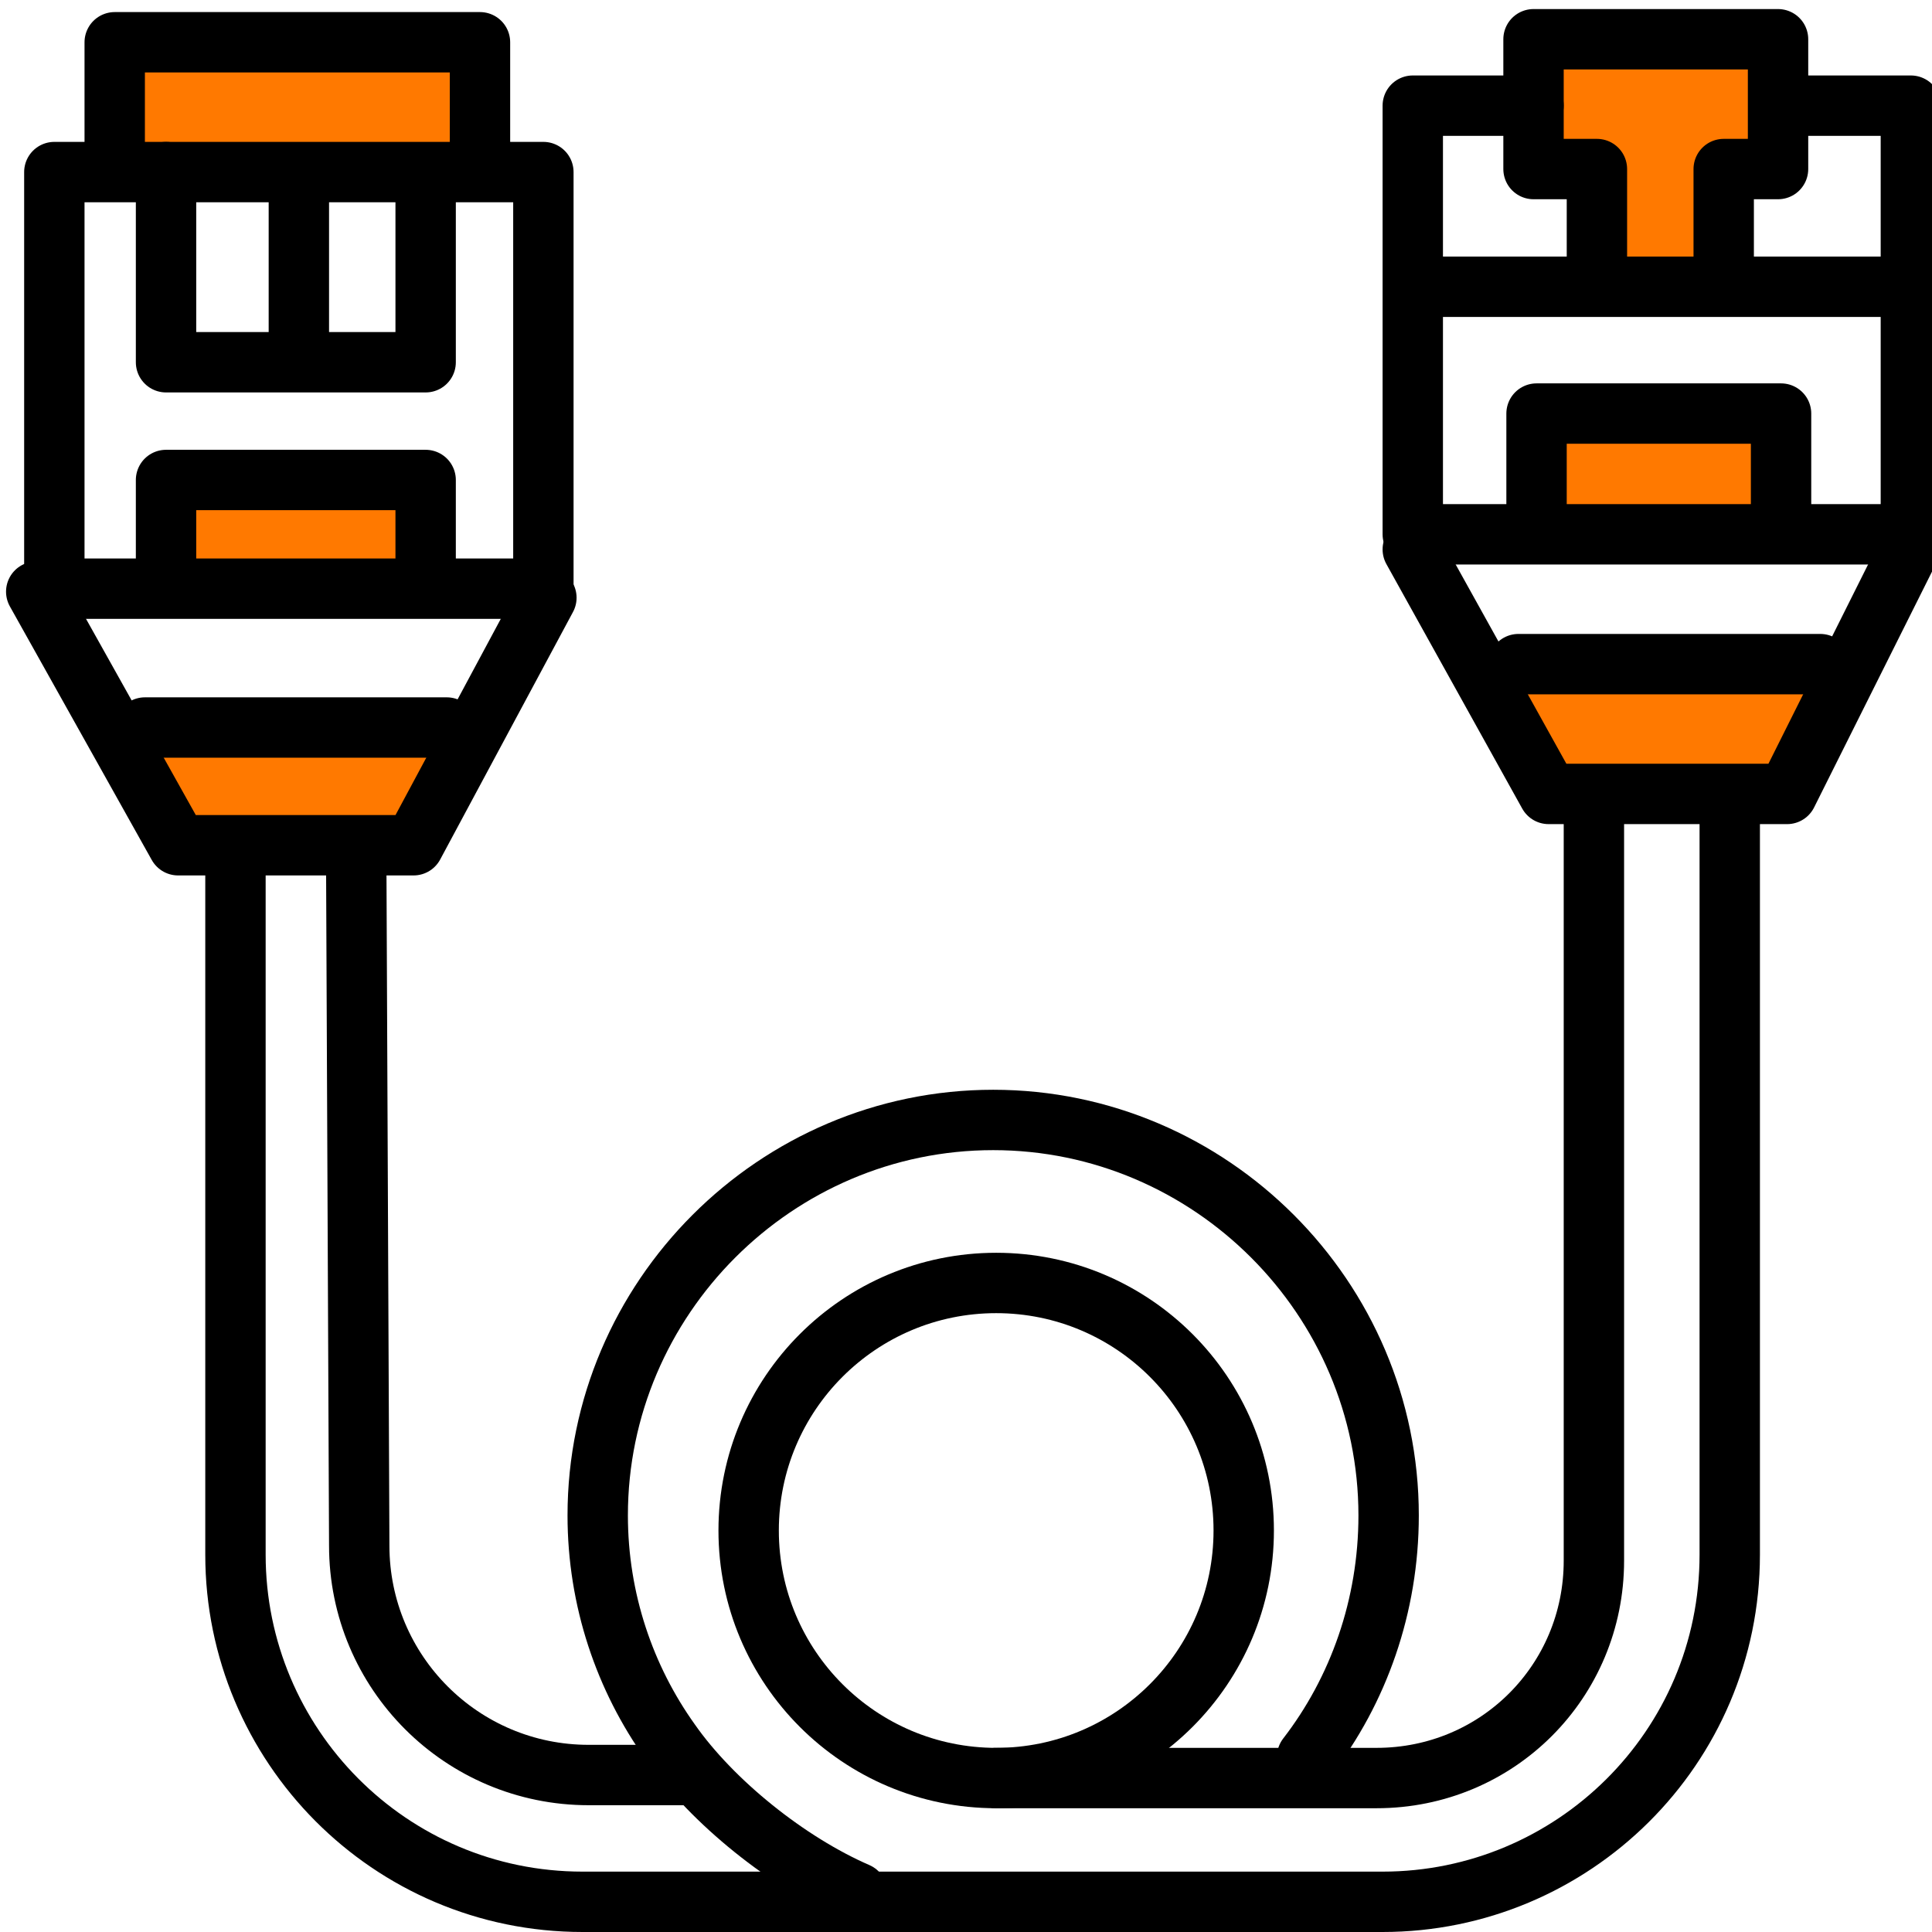
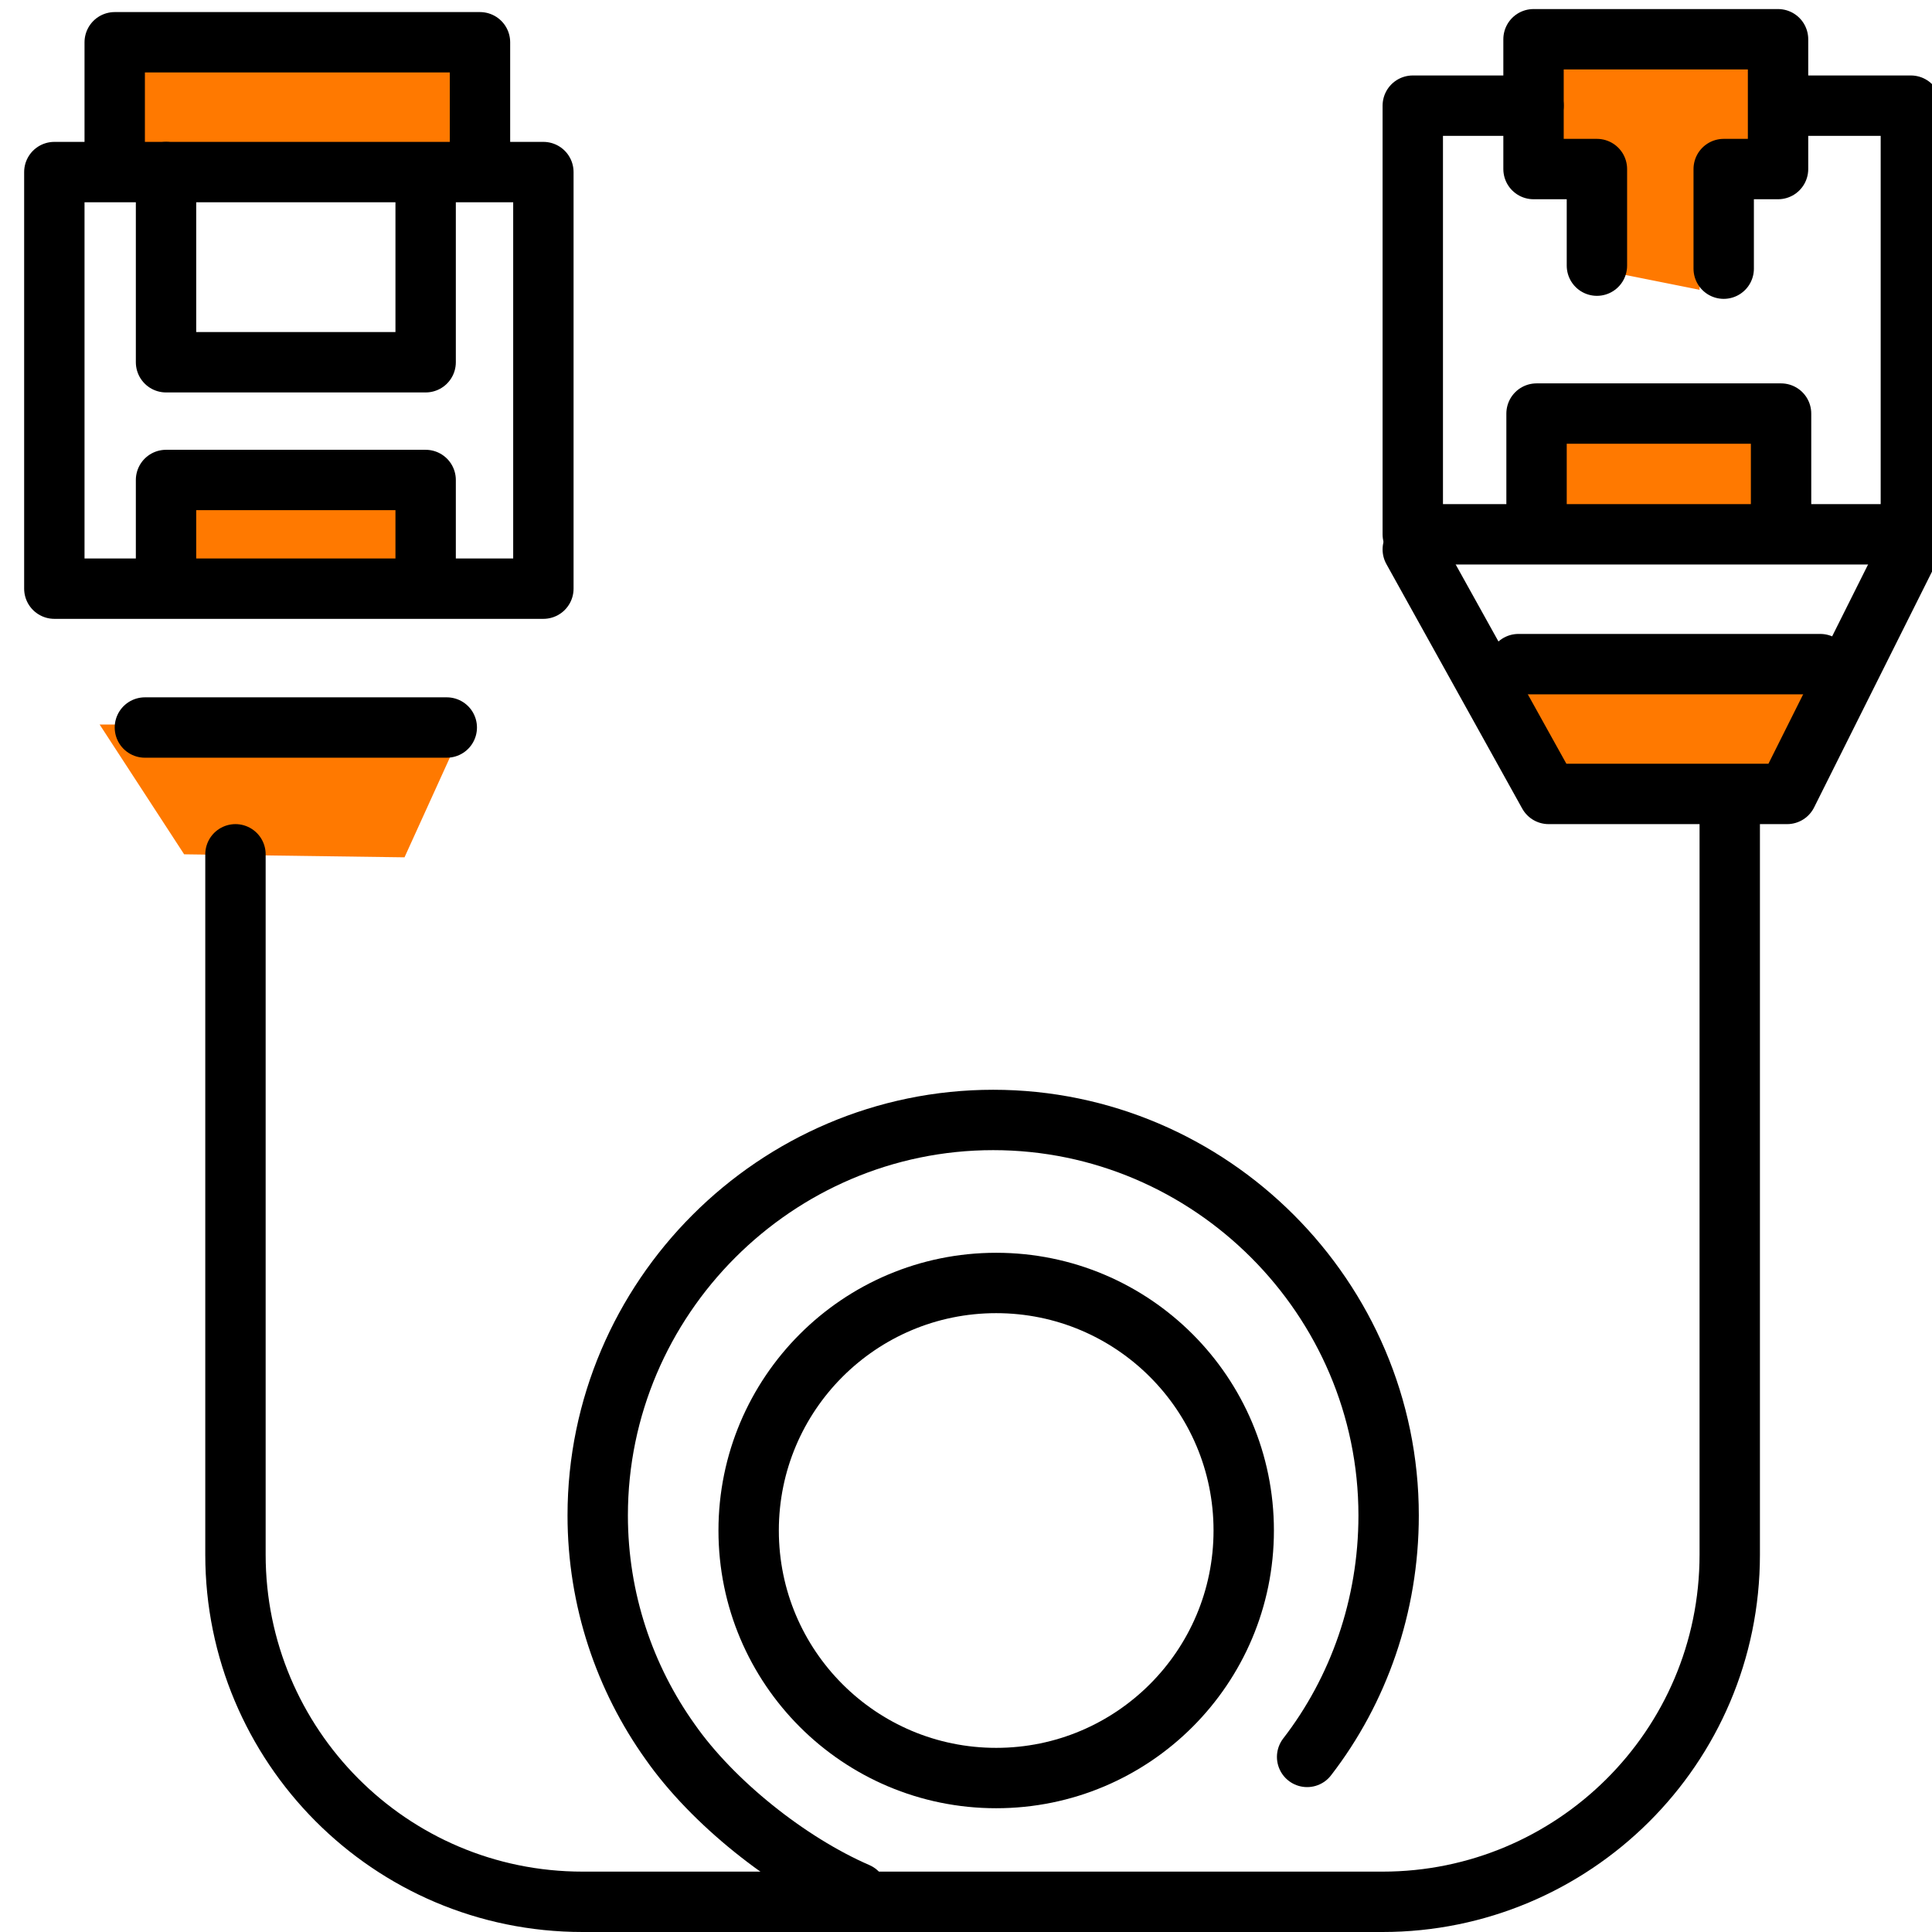
<svg xmlns="http://www.w3.org/2000/svg" version="1.1" x="0px" y="0px" width="64px" height="64px" viewBox="0 0 64 64" style="enable-background:new 0 0 64 64;" xml:space="preserve">
  <style type="text/css">
	.st0{fill:#FF7900;}
	.st1{fill:#FF7900;stroke:#000000;stroke-width:2;stroke-linecap:round;stroke-linejoin:round;stroke-miterlimit:10;}
	.st2{fill:none;stroke:#000000;stroke-width:2;stroke-linecap:round;stroke-linejoin:round;stroke-miterlimit:10;}
	.st3{fill:none;stroke:#000000;stroke-width:2;stroke-linecap:square;stroke-miterlimit:10;}
	.st4{fill:none;stroke:#000000;stroke-width:2;stroke-miterlimit:10;}
	.st5{fill:#9B9B9B;stroke:#000000;stroke-miterlimit:10;}
</style>
  <g id="Слой_7">
</g>
  <g id="Слой_9">
    <polygon class="st0" points="3.7,5.1 3.7,1.4 15.7,1.2 15.7,5  " />
    <polyline class="st0" points="3.7,24 15.4,24 13.4,28.4 6.1,28.3 3.3,24  " />
    <path class="st0" d="M5.7,18.9c0-0.5,0-2.8,0-2.8H14V19L5.7,18.9z" />
    <polygon class="st0" points="53.3,9 53.3,5.4 51.2,5.4 51.2,1 59.1,1 59.1,5.8 56.3,5.8 56.3,9.6  " />
    <polygon class="st0" points="51.2,17.9 51.2,13.8 59.1,13.8 59.1,17.7  " />
    <polyline class="st0" points="49,21.9 60.9,21.9 58.6,26.3 51.6,26.7 49,22.3  " />
  </g>
  <g id="Слой_2">
</g>
  <g id="Слой_6">
</g>
  <g id="Слой_5">
</g>
  <g id="Слой_4">
    <g>
      <circle class="st2" cx="33" cy="50.7" r="8.2" />
      <path class="st2" d="M28.4,62.7c-2.3-1-4.8-3-6.2-5c-1.5-2.1-2.4-4.7-2.4-7.5c0-7.2,5.9-13.1,13.1-13.1s13.1,5.9,13.1,13.1    c0,3-1,5.8-2.7,8" />
-       <path class="st2" d="M33,58.9h12.6c4,0,7.2-3.2,7.2-7.2v-25" />
      <path class="st2" d="M7.8,28.3v23.2c0,6.3,5.1,11.5,11.5,11.5l26.5,0c6.3,0,11.5-5.1,11.5-11.5v-25" />
-       <path class="st2" d="M11.8,28.3l0.1,22.9c0,4.2,3.4,7.6,7.6,7.6h3.5" />
      <rect x="1.8" y="5.7" class="st2" width="16.2" height="13.8" />
      <polyline class="st2" points="3.8,4.9 3.8,1.4 15.9,1.4 15.9,5.3   " />
      <polyline class="st2" points="14.1,19.2 14.1,15.9 5.5,15.9 5.5,18.8   " />
      <polyline class="st2" points="5.5,5.7 5.5,12 14.1,12 14.1,6   " />
-       <polyline class="st2" points="1.2,19.6 5.9,28 13.7,28 18.1,19.8   " />
      <line class="st2" x1="14.8" y1="24.1" x2="4.8" y2="24.1" />
      <polyline class="st2" points="52.9,8.8 52.9,5.6 50.8,5.6 50.8,1.3 58.9,1.3 58.9,5.6 57.1,5.6 57.1,8.9   " />
      <polyline class="st2" points="50.8,3.5 46.8,3.5 46.8,17.7 63.3,17.7 63.3,3.5 59.4,3.5   " />
      <polyline class="st2" points="46.8,18.2 51.3,26.3 59.2,26.3 63.3,18.1   " />
      <line class="st2" x1="60.3" y1="22" x2="50.3" y2="22" />
      <polyline class="st2" points="50.9,16.7 50.9,13.7 59,13.7 59,16.9   " />
-       <line class="st2" x1="47.2" y1="9.5" x2="62.6" y2="9.5" />
-       <line class="st2" x1="9.9" y1="5.8" x2="9.9" y2="11" />
    </g>
  </g>
  <g id="Слой_1">
</g>
  <g id="Слой_3">
</g>
  <g id="Слой_8">
</g>
</svg>